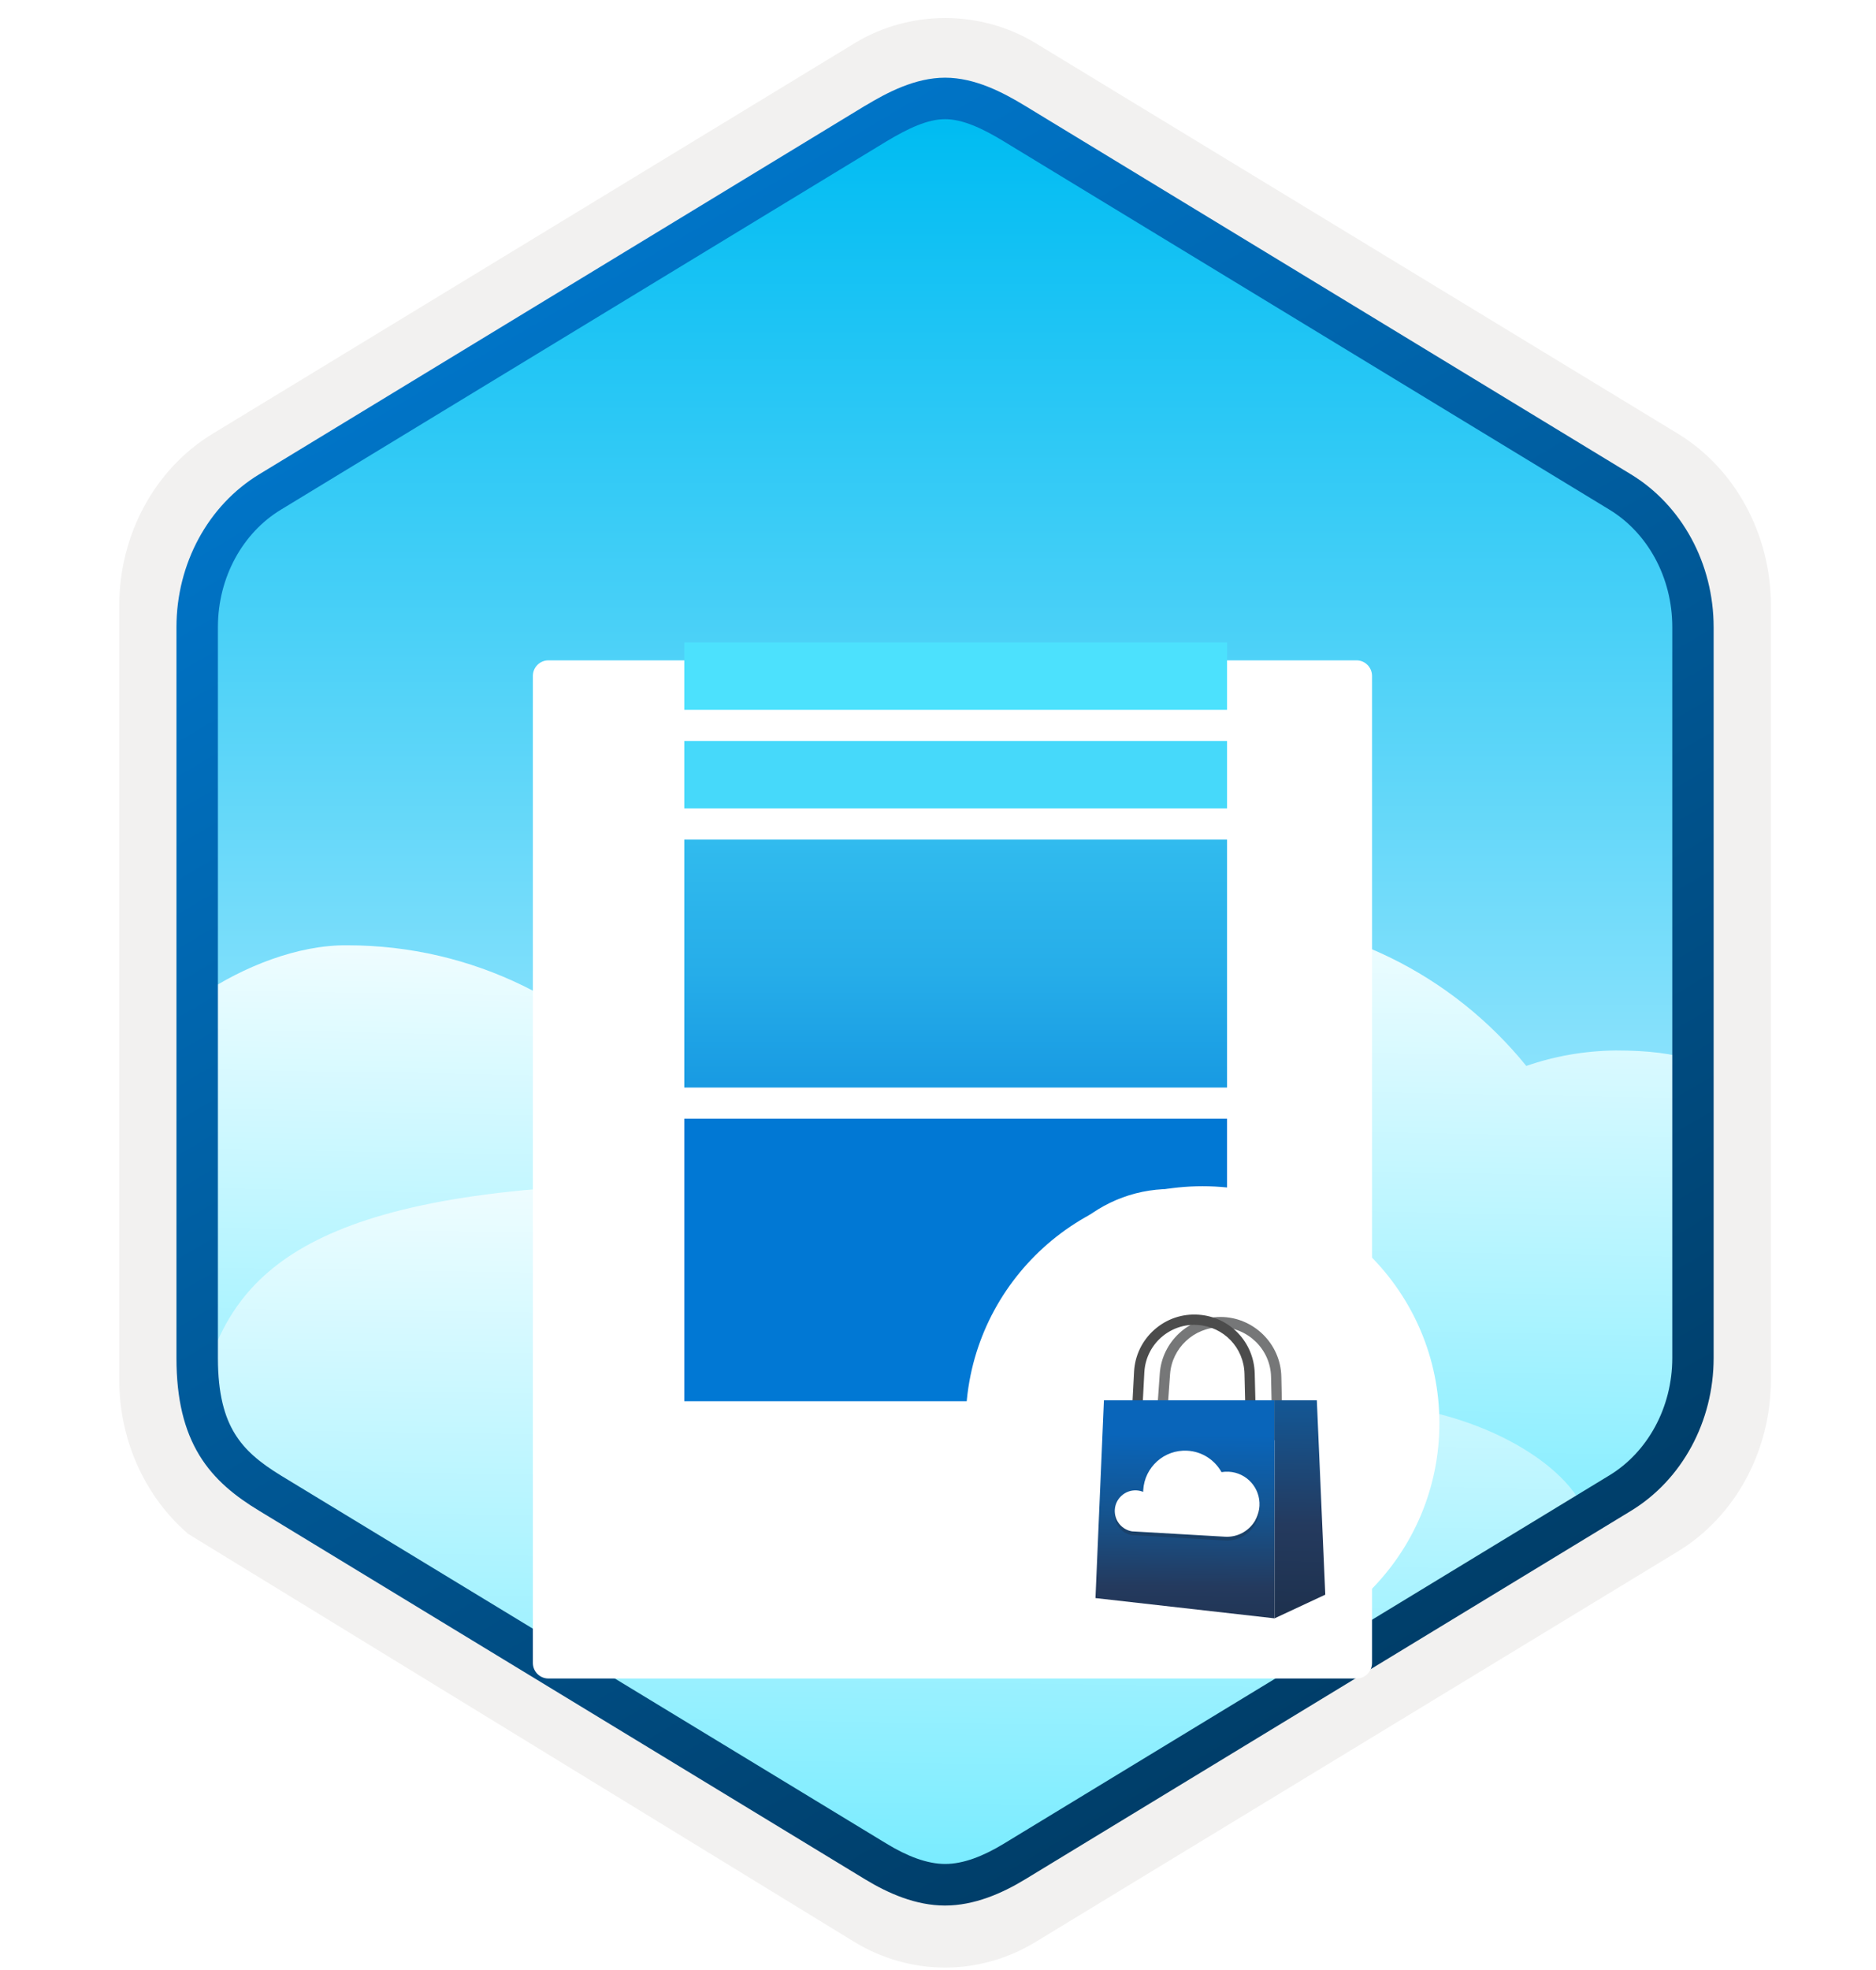
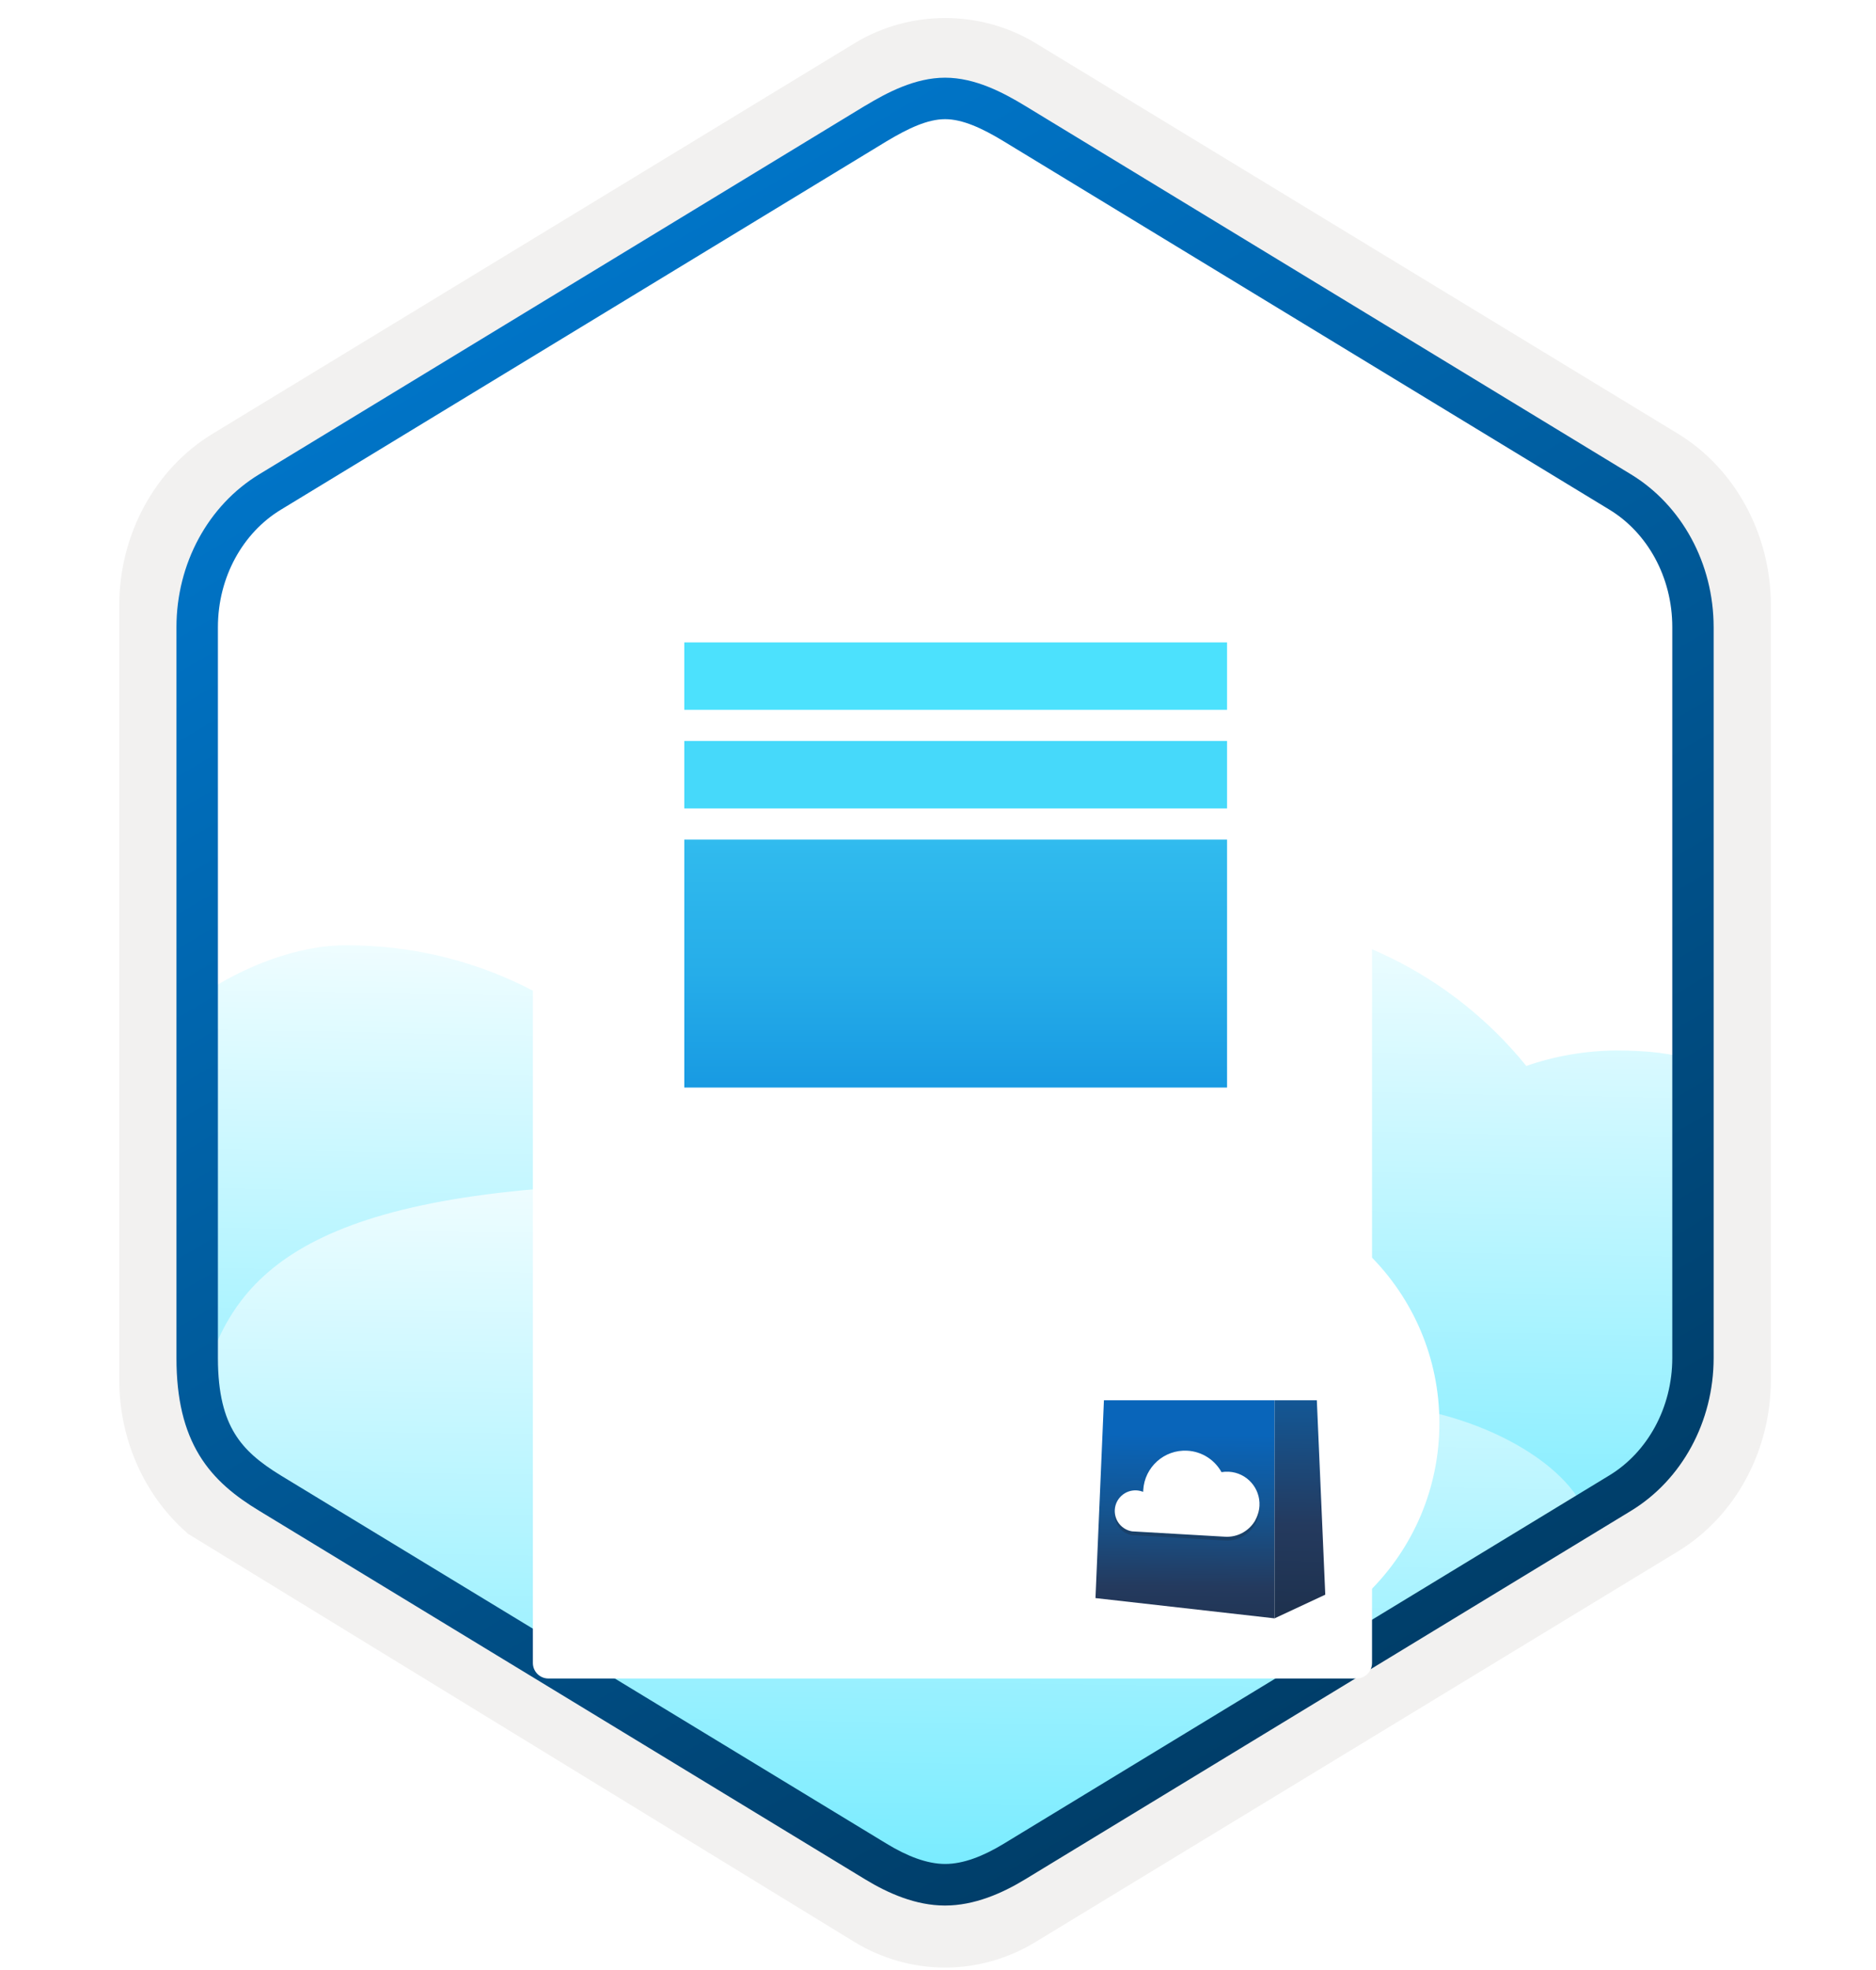
<svg xmlns="http://www.w3.org/2000/svg" width="181" height="190" viewBox="0 0 181 190" fill="none">
  <g clip-path="url(#clip0_2141_2086)">
    <path d="M91.186 189.742C94.246 189.742 97.256 188.892 99.916 187.272L161.886 149.612C167.426 146.242 170.856 139.912 170.856 133.072V58.362C170.856 51.542 167.426 45.202 161.886 41.822L99.916 4.162C94.586 0.922 87.766 0.942 82.466 4.162L20.496 41.842C14.956 45.212 11.506 51.542 11.506 58.382V133.082C11.506 138.842 13.956 144.262 18.056 147.832V147.862L82.466 187.292C85.106 188.892 88.126 189.742 91.186 189.742ZM91.836 8.692C93.786 8.692 96.266 9.902 97.976 10.952L158.736 48.142C162.486 50.422 164.606 57.022 164.606 61.772L163.976 133.072C163.976 137.822 160.776 142.092 157.026 144.372L96.626 180.752C93.196 182.842 90.406 182.842 86.966 180.752L25.756 144.282C22.006 142.002 18.986 137.802 18.986 133.072V59.432C18.986 54.692 21.716 49.802 25.486 47.512L86.066 10.952C87.766 9.912 89.886 8.692 91.836 8.692Z" fill="#F2F1F0" />
-     <path fill-rule="evenodd" clip-rule="evenodd" d="M99.086 12.272C96.636 10.772 93.916 10.022 91.186 10.022C88.456 10.022 85.736 10.782 83.286 12.272L27.156 46.602C22.136 49.672 19.026 55.422 19.026 61.672V129.772C19.026 136.002 22.126 141.772 27.156 144.842L83.286 179.172C85.736 180.672 88.456 181.422 91.186 181.422C93.916 181.422 96.636 180.682 99.086 179.172L155.216 144.842C160.236 141.772 163.346 136.002 163.346 129.772V61.672C163.346 55.442 160.246 49.692 155.216 46.602L99.086 12.272Z" fill="url(#paint0_linear_2141_2086)" />
    <path fill-rule="evenodd" clip-rule="evenodd" d="M63.594 105.507C56.493 96.746 45.659 91.16 33.506 91.16C28.701 91.108 23.43 93.255 19.484 95.905C16.463 97.934 18.719 101.658 18.061 103.515C18.061 106.846 18.96 135.177 19.758 138.265C23.226 145.024 27.311 143.265 33.935 148.39C40.685 152.14 62.81 168.015 66.311 167.995L96.392 168.463C104.396 168.463 110.906 161.975 110.906 153.96C110.906 145.962 104.413 139.457 96.392 139.457H96.131C97.347 136.473 98.006 133.212 98.006 129.794C98.006 115.569 86.46 104.015 72.206 104.015C69.185 104.05 66.286 104.57 63.594 105.507Z" fill="url(#paint1_linear_2141_2086)" />
    <path fill-rule="evenodd" clip-rule="evenodd" d="M147.261 102.795C140.16 94.034 129.326 88.448 117.173 88.448C95.8 88.448 78.49 105.762 78.49 127.1C78.49 130.43 78.907 133.674 79.705 136.762C71.875 136.971 65.59 143.372 65.59 151.248C65.59 159.263 72.083 165.751 80.105 165.751L120.811 164.951C133.311 159.265 140.561 153.39 152.006 146.689C160.936 142.14 160.58 138.577 162.659 133.297L163.561 126.89C164.776 123.906 163.686 121.433 163.686 118.015C163.686 106.996 163.274 102.243 163.274 102.243C161.485 101.608 159.086 101.303 155.873 101.303C152.852 101.338 149.952 101.858 147.261 102.795Z" fill="url(#paint2_linear_2141_2086)" />
    <path fill-rule="evenodd" clip-rule="evenodd" d="M115.831 137.69C104.162 123.293 86.358 114.113 66.385 114.113C31.262 114.113 23.112 121.938 19.936 132.14C19.936 137.614 21.061 139.765 23.81 141.89C28.816 148.724 41.685 152.14 46.685 156.64C57.06 162.89 64.06 165.89 77.06 175.015L90.061 181.765C93.686 182.265 107.131 173.652 116.436 167.64C123.311 163.14 130.186 159.64 137.311 155.64H136.883C143.186 151.515 153.186 146.89 152.936 145.765C150.818 140.664 141.436 135.265 129.983 135.238C125.019 135.295 120.254 136.15 115.831 137.69Z" fill="url(#paint3_linear_2141_2086)" />
    <path fill-rule="evenodd" clip-rule="evenodd" d="M91.185 11.492C92.865 11.492 94.755 12.362 96.815 13.612L155.285 49.152C158.935 51.372 161.345 55.642 161.345 60.472V130.952C161.345 135.772 158.935 140.052 155.285 142.272L96.825 177.812C94.865 179.002 92.945 179.752 91.195 179.752C89.445 179.752 87.525 179.002 85.565 177.812L27.085 142.282C25.075 141.052 23.625 139.852 22.645 138.242C21.665 136.642 21.025 134.422 21.025 130.962V60.482C21.025 55.652 23.435 51.382 27.085 49.162L85.545 13.622C87.635 12.372 89.495 11.492 91.185 11.492ZM98.895 181.242L157.355 145.702C162.275 142.712 165.335 137.092 165.335 130.962V60.482C165.335 54.352 162.275 48.732 157.355 45.742L98.895 10.202C96.785 8.922 94.075 7.492 91.185 7.492C88.285 7.492 85.575 8.932 83.485 10.192H83.475L25.005 45.742C20.085 48.732 17.025 54.352 17.025 60.482V130.962C17.025 134.922 17.765 137.912 19.225 140.322C20.685 142.722 22.745 144.322 25.005 145.692L83.465 181.232C85.685 182.582 88.355 183.762 91.175 183.762C93.995 183.762 96.675 182.592 98.895 181.242Z" fill="url(#paint4_linear_2141_2086)" />
    <g filter="url(#filter0_ddddd_2141_2086)">
      <path d="M51.413 51.181C51.413 50.353 52.084 49.681 52.913 49.681H130.876C131.704 49.681 132.376 50.353 132.376 51.181V146.368C132.376 147.196 131.704 147.868 130.876 147.868H52.913C52.084 147.868 51.413 147.196 51.413 146.368V51.181Z" fill="white" />
    </g>
    <g filter="url(#filter1_d_2141_2086)">
      <path d="M112.963 138.898C118.905 138.898 123.735 134.08 123.735 128.126C123.735 122.172 118.917 117.354 112.963 117.354C107.009 117.354 102.191 122.172 102.191 128.126C102.191 134.08 107.009 138.898 112.963 138.898Z" fill="url(#paint5_linear_2141_2086)" />
    </g>
-     <path d="M118.389 71.46H66.022V77.962H118.389V71.46Z" fill="#46D9FA" />
+     <path d="M118.389 71.46H66.022V77.962H118.389V71.46" fill="#46D9FA" />
    <path d="M118.389 80.967H66.022V104.878H118.389V80.967Z" fill="url(#paint6_linear_2141_2086)" />
    <path d="M118.389 61.951H66.022V68.454H118.389V61.951Z" fill="#4CE1FD" />
-     <path d="M112.929 114.661C114.868 114.661 116.726 115.074 118.389 115.819L118.389 107.883H66.022L66.022 135.126H101.481C100.23 133.084 99.496 130.675 99.496 128.105C99.496 120.695 105.519 114.661 112.929 114.661Z" fill="#0178D4" />
-     <path d="M113.893 121.28H111.965V134.953H113.893V121.28Z" fill="#F2F2F2" />
    <path d="M119.766 127.243H106.092V129.171H119.778V127.243H119.766Z" fill="#F2F2F2" />
    <g filter="url(#filter2_d_2141_2086)">
      <circle cx="116.025" cy="133.245" r="22.851" fill="white" />
    </g>
    <g filter="url(#filter3_dddd_2141_2086)">
-       <path d="M111.423 130.025L110.435 129.955L110.897 123.459C111.112 120.418 113.67 118.02 116.72 118.003C116.733 118.003 116.742 118.003 116.754 118.003C119.925 118.003 122.556 120.573 122.625 123.748L122.759 129.869L121.767 129.891L121.633 123.77C121.577 121.13 119.39 118.995 116.754 118.995C116.746 118.995 116.737 118.995 116.729 118.995C114.192 119.008 112.066 121 111.889 123.528L111.423 130.025Z" fill="#767778" />
-       <path d="M119.235 130.248L119.071 123.48C119.01 120.969 117.074 118.946 114.567 118.774C113.26 118.683 112.01 119.114 111.03 119.977C110.055 120.844 109.477 122.039 109.408 123.342L109.085 129.493L108.093 129.441L108.416 123.29C108.498 121.72 109.193 120.279 110.37 119.235C111.548 118.191 113.058 117.674 114.632 117.782C117.652 117.989 119.985 120.426 120.059 123.454L120.223 130.222L119.235 130.248Z" fill="#4C4C4C" />
      <path fill-rule="evenodd" clip-rule="evenodd" d="M121.974 147.066L104.694 145.112L105.509 126.037H121.974V147.066Z" fill="url(#paint7_linear_2141_2086)" />
      <path fill-rule="evenodd" clip-rule="evenodd" d="M121.974 147.066L126.865 144.784L126.05 126.037H121.974V147.066Z" fill="url(#paint8_linear_2141_2086)" />
      <path opacity="0.25" d="M120.399 137.27C120.408 137.235 120.412 137.21 120.425 137.179C120.477 136.994 120.503 136.795 120.516 136.597C120.611 134.863 119.287 133.388 117.561 133.293C117.32 133.28 117.082 133.293 116.854 133.332C116.202 132.163 114.986 131.343 113.554 131.265C111.328 131.14 109.426 132.849 109.301 135.07C109.296 135.126 109.296 135.178 109.292 135.234C109.098 135.156 108.882 135.105 108.654 135.092C107.558 135.031 106.618 135.872 106.557 136.968C106.501 137.999 107.234 138.888 108.231 139.043L117.203 139.56C118.385 139.625 119.442 139.034 120.033 138.107C120.05 138.081 120.063 138.055 120.085 138.025C120.171 137.852 120.305 137.602 120.399 137.27Z" fill="#1F1D20" />
      <path d="M120.399 136.904C120.408 136.869 120.412 136.844 120.425 136.813C120.477 136.628 120.503 136.429 120.516 136.231C120.611 134.497 119.287 133.022 117.561 132.927C117.32 132.914 117.082 132.927 116.854 132.966C116.202 131.797 114.986 130.977 113.554 130.899C111.328 130.774 109.426 132.482 109.301 134.704C109.296 134.76 109.296 134.812 109.292 134.868C109.098 134.79 108.882 134.738 108.654 134.726C107.558 134.665 106.618 135.506 106.557 136.602C106.501 137.633 107.234 138.521 108.231 138.677L117.203 139.194C118.385 139.259 119.442 138.668 120.033 137.741C120.05 137.715 120.063 137.689 120.085 137.659C120.171 137.486 120.305 137.236 120.399 136.904Z" fill="white" />
    </g>
  </g>
  <defs>
    <filter id="filter0_ddddd_2141_2086" x="48.413" y="48.681" width="86.963" height="110.186" filterUnits="userSpaceOnUse" color-interpolation-filters="sRGB">
      <feFlood flood-opacity="0" result="BackgroundImageFix" />
      <feColorMatrix in="SourceAlpha" type="matrix" values="0 0 0 0 0 0 0 0 0 0 0 0 0 0 0 0 0 0 127 0" result="hardAlpha" />
      <feOffset />
      <feColorMatrix type="matrix" values="0 0 0 0 0 0 0 0 0 0 0 0 0 0 0 0 0 0 0.1 0" />
      <feBlend mode="normal" in2="BackgroundImageFix" result="effect1_dropShadow_2141_2086" />
      <feColorMatrix in="SourceAlpha" type="matrix" values="0 0 0 0 0 0 0 0 0 0 0 0 0 0 0 0 0 0 127 0" result="hardAlpha" />
      <feOffset />
      <feGaussianBlur stdDeviation="0.5" />
      <feColorMatrix type="matrix" values="0 0 0 0 0 0 0 0 0 0 0 0 0 0 0 0 0 0 0.1 0" />
      <feBlend mode="normal" in2="effect1_dropShadow_2141_2086" result="effect2_dropShadow_2141_2086" />
      <feColorMatrix in="SourceAlpha" type="matrix" values="0 0 0 0 0 0 0 0 0 0 0 0 0 0 0 0 0 0 127 0" result="hardAlpha" />
      <feOffset dy="2" />
      <feGaussianBlur stdDeviation="1" />
      <feColorMatrix type="matrix" values="0 0 0 0 0 0 0 0 0 0 0 0 0 0 0 0 0 0 0.09 0" />
      <feBlend mode="normal" in2="effect2_dropShadow_2141_2086" result="effect3_dropShadow_2141_2086" />
      <feColorMatrix in="SourceAlpha" type="matrix" values="0 0 0 0 0 0 0 0 0 0 0 0 0 0 0 0 0 0 127 0" result="hardAlpha" />
      <feOffset dy="4" />
      <feGaussianBlur stdDeviation="1.5" />
      <feColorMatrix type="matrix" values="0 0 0 0 0 0 0 0 0 0 0 0 0 0 0 0 0 0 0.05 0" />
      <feBlend mode="normal" in2="effect3_dropShadow_2141_2086" result="effect4_dropShadow_2141_2086" />
      <feColorMatrix in="SourceAlpha" type="matrix" values="0 0 0 0 0 0 0 0 0 0 0 0 0 0 0 0 0 0 127 0" result="hardAlpha" />
      <feOffset dy="8" />
      <feGaussianBlur stdDeviation="1.5" />
      <feColorMatrix type="matrix" values="0 0 0 0 0 0 0 0 0 0 0 0 0 0 0 0 0 0 0.01 0" />
      <feBlend mode="normal" in2="effect4_dropShadow_2141_2086" result="effect5_dropShadow_2141_2086" />
      <feBlend mode="normal" in="SourceGraphic" in2="effect5_dropShadow_2141_2086" result="shape" />
    </filter>
    <filter id="filter1_d_2141_2086" x="98.191" y="117.354" width="29.544" height="29.543" filterUnits="userSpaceOnUse" color-interpolation-filters="sRGB">
      <feFlood flood-opacity="0" result="BackgroundImageFix" />
      <feColorMatrix in="SourceAlpha" type="matrix" values="0 0 0 0 0 0 0 0 0 0 0 0 0 0 0 0 0 0 127 0" result="hardAlpha" />
      <feOffset dy="4" />
      <feGaussianBlur stdDeviation="2" />
      <feComposite in2="hardAlpha" operator="out" />
      <feColorMatrix type="matrix" values="0 0 0 0 0 0 0 0 0 0 0 0 0 0 0 0 0 0 0.25 0" />
      <feBlend mode="normal" in2="BackgroundImageFix" result="effect1_dropShadow_2141_2086" />
      <feBlend mode="normal" in="SourceGraphic" in2="effect1_dropShadow_2141_2086" result="shape" />
    </filter>
    <filter id="filter2_d_2141_2086" x="89.173" y="110.394" width="53.703" height="53.703" filterUnits="userSpaceOnUse" color-interpolation-filters="sRGB">
      <feFlood flood-opacity="0" result="BackgroundImageFix" />
      <feColorMatrix in="SourceAlpha" type="matrix" values="0 0 0 0 0 0 0 0 0 0 0 0 0 0 0 0 0 0 127 0" result="hardAlpha" />
      <feOffset dy="4" />
      <feGaussianBlur stdDeviation="2" />
      <feComposite in2="hardAlpha" operator="out" />
      <feColorMatrix type="matrix" values="0 0 0 0 0 0 0 0 0 0 0 0 0 0 0 0 0 0 0.25 0" />
      <feBlend mode="normal" in2="BackgroundImageFix" result="effect1_dropShadow_2141_2086" />
      <feBlend mode="normal" in="SourceGraphic" in2="effect1_dropShadow_2141_2086" result="shape" />
    </filter>
    <filter id="filter3_dddd_2141_2086" x="102.694" y="116.768" width="27.171" height="37.298" filterUnits="userSpaceOnUse" color-interpolation-filters="sRGB">
      <feFlood flood-opacity="0" result="BackgroundImageFix" />
      <feColorMatrix in="SourceAlpha" type="matrix" values="0 0 0 0 0 0 0 0 0 0 0 0 0 0 0 0 0 0 127 0" result="hardAlpha" />
      <feOffset />
      <feGaussianBlur stdDeviation="0.5" />
      <feColorMatrix type="matrix" values="0 0 0 0 0 0 0 0 0 0 0 0 0 0 0 0 0 0 0.1 0" />
      <feBlend mode="normal" in2="BackgroundImageFix" result="effect1_dropShadow_2141_2086" />
      <feColorMatrix in="SourceAlpha" type="matrix" values="0 0 0 0 0 0 0 0 0 0 0 0 0 0 0 0 0 0 127 0" result="hardAlpha" />
      <feOffset dy="1" />
      <feGaussianBlur stdDeviation="0.5" />
      <feColorMatrix type="matrix" values="0 0 0 0 0 0 0 0 0 0 0 0 0 0 0 0 0 0 0.09 0" />
      <feBlend mode="normal" in2="effect1_dropShadow_2141_2086" result="effect2_dropShadow_2141_2086" />
      <feColorMatrix in="SourceAlpha" type="matrix" values="0 0 0 0 0 0 0 0 0 0 0 0 0 0 0 0 0 0 127 0" result="hardAlpha" />
      <feOffset dy="3" />
      <feGaussianBlur stdDeviation="1" />
      <feColorMatrix type="matrix" values="0 0 0 0 0 0 0 0 0 0 0 0 0 0 0 0 0 0 0.05 0" />
      <feBlend mode="normal" in2="effect2_dropShadow_2141_2086" result="effect3_dropShadow_2141_2086" />
      <feColorMatrix in="SourceAlpha" type="matrix" values="0 0 0 0 0 0 0 0 0 0 0 0 0 0 0 0 0 0 127 0" result="hardAlpha" />
      <feOffset dx="1" dy="5" />
      <feGaussianBlur stdDeviation="1" />
      <feColorMatrix type="matrix" values="0 0 0 0 0 0 0 0 0 0 0 0 0 0 0 0 0 0 0.01 0" />
      <feBlend mode="normal" in2="effect3_dropShadow_2141_2086" result="effect4_dropShadow_2141_2086" />
      <feBlend mode="normal" in="SourceGraphic" in2="effect4_dropShadow_2141_2086" result="shape" />
    </filter>
    <linearGradient id="paint0_linear_2141_2086" x1="91.18" y1="142.168" x2="91.18" y2="11.788" gradientUnits="userSpaceOnUse">
      <stop offset="0.08" stop-color="#B5EEFF" />
      <stop offset="1" stop-color="#00BCF2" />
    </linearGradient>
    <linearGradient id="paint1_linear_2141_2086" x1="75.704" y1="83.152" x2="73.767" y2="178.834" gradientUnits="userSpaceOnUse">
      <stop stop-color="white" />
      <stop offset="1" stop-color="#50E6FF" />
    </linearGradient>
    <linearGradient id="paint2_linear_2141_2086" x1="132.685" y1="80.441" x2="130.891" y2="176.127" gradientUnits="userSpaceOnUse">
      <stop stop-color="white" />
      <stop offset="1" stop-color="#50E6FF" />
    </linearGradient>
    <linearGradient id="paint3_linear_2141_2086" x1="108.268" y1="105.961" x2="106.888" y2="203.394" gradientUnits="userSpaceOnUse">
      <stop stop-color="white" />
      <stop offset="1" stop-color="#50E6FF" />
    </linearGradient>
    <linearGradient id="paint4_linear_2141_2086" x1="37.305" y1="4.813" x2="203.982" y2="287.144" gradientUnits="userSpaceOnUse">
      <stop stop-color="#007ED8" />
      <stop offset="0.707" stop-color="#002D4C" />
    </linearGradient>
    <linearGradient id="paint5_linear_2141_2086" x1="63.675" y1="79.364" x2="141.634" y2="152.787" gradientUnits="userSpaceOnUse">
      <stop stop-color="#007ED8" />
      <stop offset="0.707" stop-color="#002D4C" />
    </linearGradient>
    <linearGradient id="paint6_linear_2141_2086" x1="92.206" y1="80.967" x2="92.206" y2="104.878" gradientUnits="userSpaceOnUse">
      <stop stop-color="#31BBEE" />
      <stop offset="0.535" stop-color="#26ADE9" />
      <stop offset="1" stop-color="#189AE2" />
    </linearGradient>
    <linearGradient id="paint7_linear_2141_2086" x1="113.259" y1="121.24" x2="112.936" y2="154.131" gradientUnits="userSpaceOnUse">
      <stop offset="0.245" stop-color="#0965BA" />
      <stop offset="0.479" stop-color="#15548F" />
      <stop offset="0.693" stop-color="#243A5E" />
      <stop offset="0.968" stop-color="#1A2C45" />
    </linearGradient>
    <linearGradient id="paint8_linear_2141_2086" x1="124.043" y1="103.77" x2="123.213" y2="153.35" gradientUnits="userSpaceOnUse">
      <stop offset="0.245" stop-color="#0965BA" />
      <stop offset="0.479" stop-color="#15548F" />
      <stop offset="0.693" stop-color="#243A5E" />
      <stop offset="0.968" stop-color="#1A2C45" />
    </linearGradient>
    <clipPath id="clip0_2141_2086">
      <rect width="180" height="190" fill="white" transform="translate(0.548)" />
    </clipPath>
  </defs>
</svg>